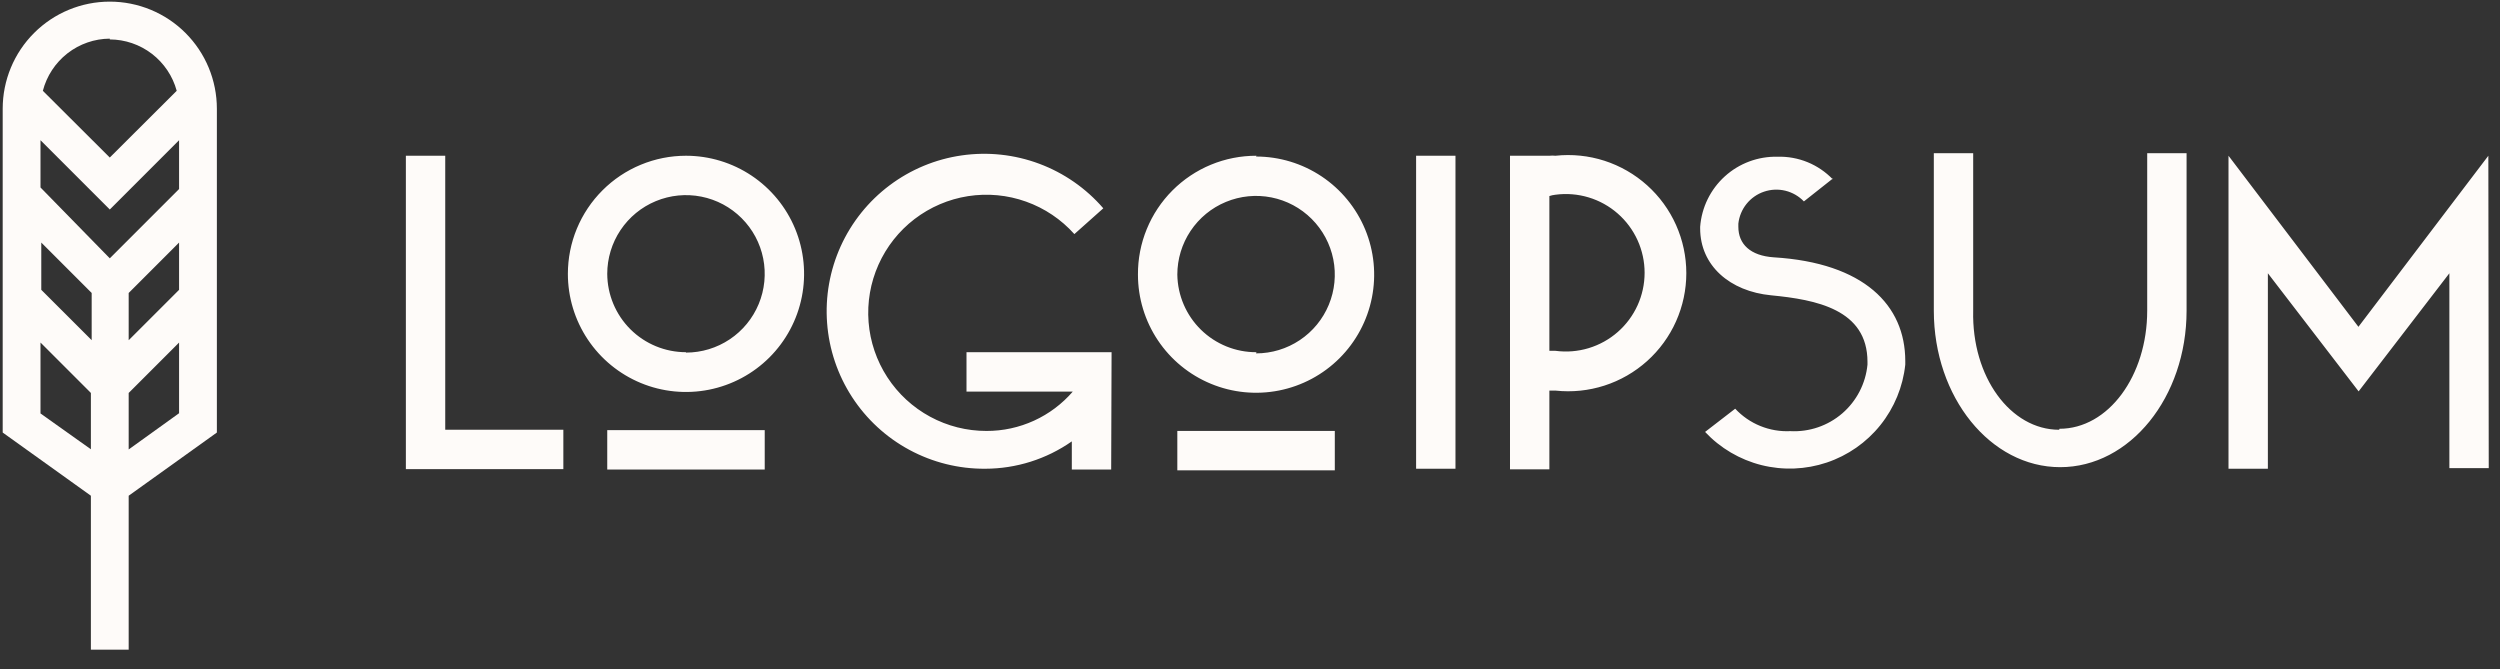
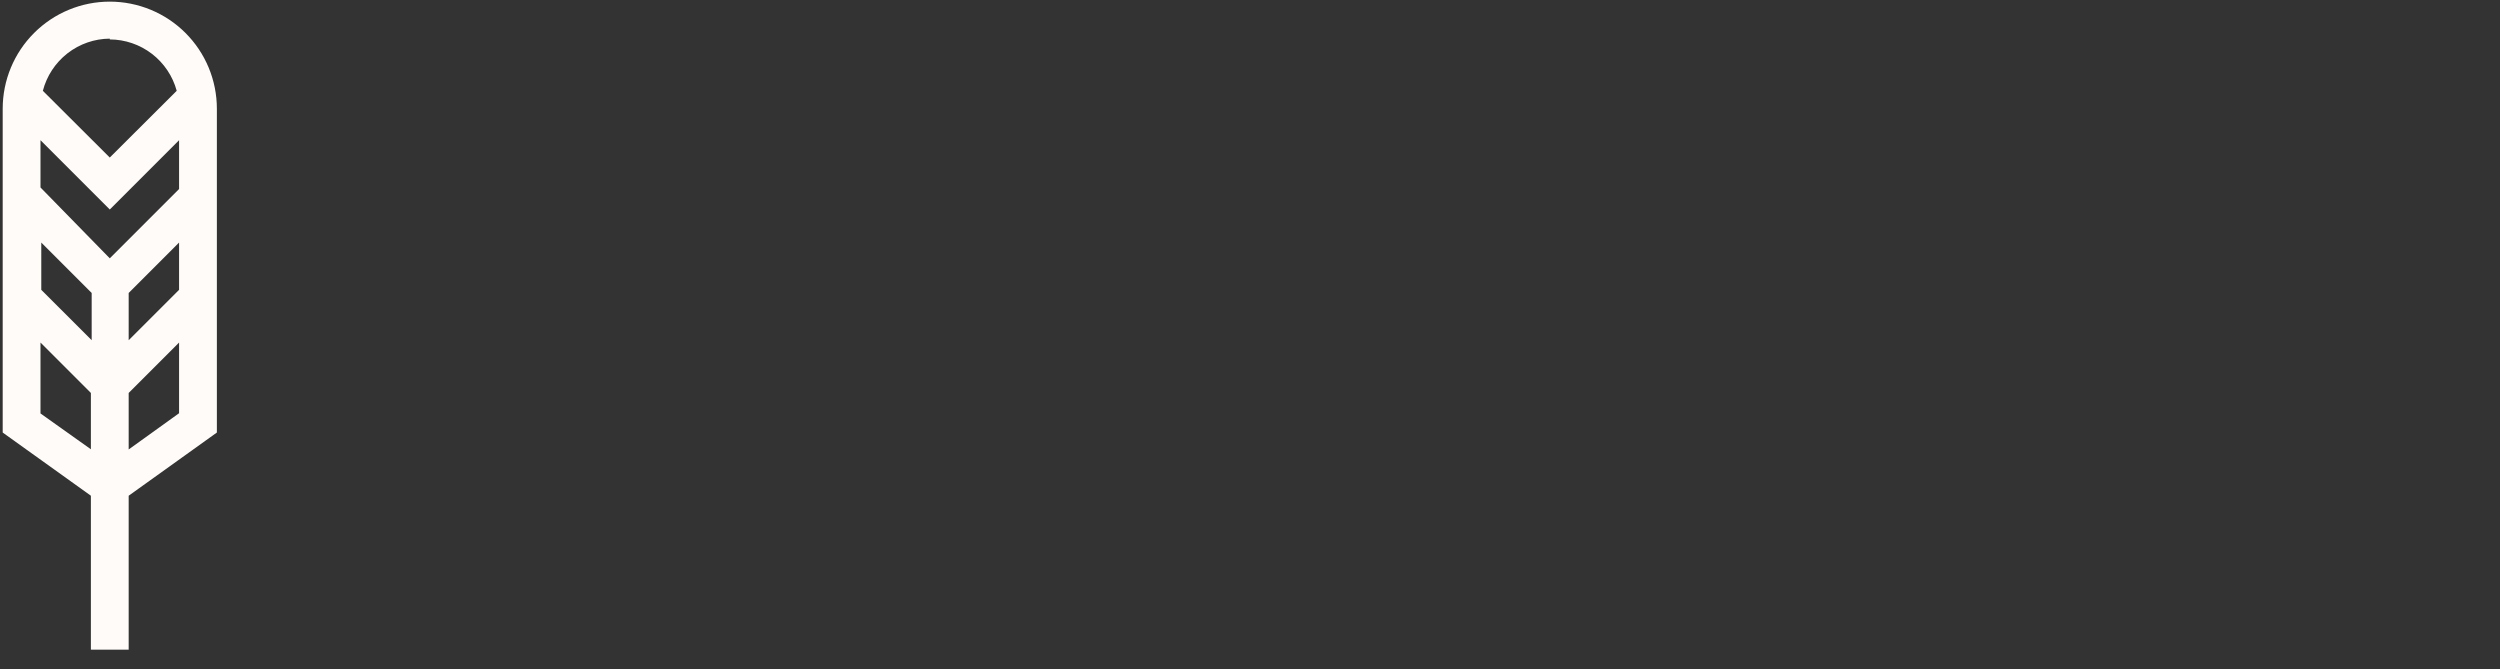
<svg xmlns="http://www.w3.org/2000/svg" width="127" height="34" viewBox="0 0 127 34" fill="none">
  <rect x="0" y="0" width="127" height="34" fill="#333333" stroke="none" />
-   <path d="M20.618 7.912H22.618V21.832H28.618V23.832H20.618V7.912ZM34.848 7.912C36.034 7.912 37.194 8.264 38.181 8.923C39.168 9.583 39.937 10.52 40.391 11.616C40.845 12.713 40.964 13.919 40.732 15.083C40.501 16.247 39.929 17.316 39.09 18.155C38.251 18.994 37.182 19.565 36.018 19.797C34.854 20.028 33.648 19.91 32.552 19.456C31.455 19.001 30.518 18.232 29.859 17.246C29.2 16.259 28.848 15.099 28.848 13.912C28.848 13.124 29.003 12.344 29.304 11.616C29.606 10.888 30.048 10.227 30.605 9.67C31.162 9.112 31.824 8.67 32.552 8.369C33.279 8.067 34.06 7.912 34.848 7.912ZM34.848 17.912C35.639 17.912 36.412 17.678 37.07 17.238C37.728 16.799 38.24 16.174 38.543 15.443C38.846 14.712 38.925 13.908 38.771 13.132C38.617 12.356 38.236 11.643 37.676 11.084C37.117 10.524 36.404 10.143 35.628 9.989C34.852 9.835 34.048 9.914 33.317 10.217C32.586 10.519 31.961 11.032 31.522 11.69C31.082 12.348 30.848 13.121 30.848 13.912C30.853 14.97 31.277 15.982 32.026 16.728C32.776 17.474 33.79 17.892 34.848 17.892V17.912ZM30.848 21.852H38.848V23.852H30.848V21.852ZM56.448 23.852H54.448V22.422C53.158 23.325 51.622 23.81 50.048 23.812C48.705 23.821 47.382 23.492 46.2 22.855C45.018 22.219 44.015 21.295 43.284 20.169C42.553 19.043 42.117 17.751 42.017 16.412C41.916 15.073 42.154 13.731 42.708 12.508C43.263 11.286 44.116 10.222 45.19 9.416C46.263 8.61 47.522 8.086 48.851 7.895C50.18 7.703 51.535 7.848 52.793 8.318C54.051 8.788 55.17 9.566 56.048 10.582L54.578 11.892C53.91 11.146 53.066 10.578 52.123 10.242C51.18 9.905 50.168 9.81 49.179 9.964C48.189 10.119 47.255 10.519 46.459 11.127C45.664 11.736 45.034 12.534 44.626 13.448C44.218 14.363 44.045 15.365 44.124 16.363C44.203 17.361 44.53 18.324 45.076 19.163C45.622 20.003 46.369 20.692 47.25 21.169C48.13 21.646 49.116 21.894 50.118 21.892C50.949 21.894 51.77 21.716 52.526 21.371C53.282 21.026 53.955 20.521 54.498 19.892H49.098V17.892H56.468L56.448 23.852ZM63.808 7.952C64.994 7.952 66.154 8.304 67.141 8.963C68.128 9.623 68.897 10.56 69.351 11.656C69.805 12.752 69.924 13.959 69.692 15.123C69.461 16.287 68.889 17.356 68.05 18.195C67.211 19.034 66.142 19.605 64.978 19.837C63.814 20.068 62.608 19.95 61.512 19.495C60.415 19.041 59.478 18.272 58.819 17.286C58.16 16.299 57.808 15.139 57.808 13.952C57.802 13.159 57.954 12.373 58.255 11.639C58.555 10.905 58.998 10.238 59.558 9.677C60.118 9.115 60.783 8.67 61.516 8.367C62.249 8.064 63.035 7.91 63.828 7.912L63.808 7.952ZM63.808 17.952C64.599 17.952 65.372 17.718 66.03 17.278C66.688 16.838 67.201 16.214 67.503 15.483C67.806 14.752 67.885 13.948 67.731 13.172C67.576 12.396 67.195 11.683 66.636 11.124C66.077 10.564 65.364 10.183 64.588 10.029C63.812 9.875 63.008 9.954 62.277 10.257C61.546 10.559 60.921 11.072 60.482 11.73C60.042 12.388 59.808 13.161 59.808 13.952C59.824 15.006 60.255 16.011 61.007 16.749C61.76 17.487 62.774 17.898 63.828 17.892L63.808 17.952ZM59.808 21.892H67.808V23.892H59.808V21.892ZM71.938 7.912H73.938V23.812H71.938V7.912ZM76.708 7.912H78.708C78.811 7.901 78.915 7.901 79.018 7.912C79.855 7.821 80.703 7.908 81.505 8.166C82.306 8.425 83.045 8.849 83.672 9.412C84.299 9.974 84.801 10.663 85.144 11.432C85.487 12.202 85.665 13.035 85.665 13.877C85.665 14.72 85.487 15.553 85.144 16.322C84.801 17.092 84.299 17.78 83.672 18.343C83.045 18.905 82.306 19.33 81.505 19.588C80.703 19.846 79.855 19.933 79.018 19.842H78.708V23.842H76.708V7.912ZM78.708 9.912V17.822H79.018C79.583 17.897 80.157 17.851 80.703 17.686C81.248 17.521 81.752 17.242 82.181 16.866C82.61 16.491 82.953 16.028 83.189 15.509C83.424 14.99 83.546 14.427 83.546 13.857C83.546 13.287 83.424 12.724 83.189 12.205C82.953 11.686 82.61 11.223 82.181 10.848C81.752 10.472 81.248 10.193 80.703 10.028C80.157 9.863 79.583 9.817 79.018 9.892C78.909 9.904 78.801 9.927 78.698 9.962L78.708 9.912ZM93.118 9.062L91.638 10.232C91.382 9.965 91.056 9.777 90.698 9.689C90.339 9.601 89.963 9.618 89.613 9.737C89.263 9.855 88.954 10.071 88.723 10.359C88.492 10.647 88.348 10.995 88.308 11.362V11.522C88.308 12.402 88.918 12.992 90.108 13.072C94.688 13.352 96.788 15.502 96.788 18.342V18.522C96.669 19.646 96.231 20.713 95.524 21.595C94.817 22.477 93.872 23.137 92.801 23.497C91.729 23.857 90.577 23.902 89.481 23.627C88.385 23.351 87.391 22.766 86.618 21.942L88.148 20.762C88.504 21.144 88.939 21.444 89.422 21.64C89.906 21.837 90.426 21.927 90.948 21.902C91.911 21.953 92.856 21.63 93.587 21C94.317 20.37 94.776 19.482 94.868 18.522V18.382C94.868 15.712 92.248 15.222 89.978 15.002C87.878 14.802 86.368 13.492 86.368 11.602V11.522C86.442 10.538 86.891 9.62 87.622 8.958C88.353 8.295 89.311 7.939 90.298 7.962C90.82 7.947 91.341 8.041 91.825 8.239C92.309 8.437 92.746 8.735 93.108 9.112L93.118 9.062ZM104.618 21.782C107.108 21.782 109.078 19.092 109.078 15.782V7.782H111.078V15.782C111.078 20.182 108.198 23.732 104.658 23.732C101.118 23.732 98.238 20.182 98.238 15.782V7.782H100.238V15.782C100.158 19.142 102.128 21.832 104.608 21.832L104.618 21.782ZM126.428 23.782H124.428V13.882L119.818 19.882L115.208 13.882V23.812H113.208V7.912L119.808 16.602L126.408 7.912L126.428 23.782Z" fill="#FEFBF9" />
  <path d="M11.017 5.523C11.017 4.08 10.444 2.696 9.424 1.676C8.404 0.656 7.02 0.083 5.577 0.083C4.134 0.083 2.751 0.656 1.731 1.676C0.71 2.696 0.137 4.08 0.137 5.523V21.973L4.617 25.183V33.002H6.537V25.183L11.017 21.973V5.523ZM9.097 14.723L6.537 17.282V14.883L9.097 12.322V14.723ZM2.097 12.322L4.657 14.883V17.282L2.097 14.723V12.322ZM9.097 9.603L5.577 13.123L2.057 9.523V7.123L5.577 10.643L9.097 7.123V9.603ZM5.577 2.003C6.351 2.006 7.103 2.263 7.717 2.734C8.331 3.206 8.774 3.866 8.977 4.613L5.577 8.003L2.177 4.613C2.373 3.858 2.813 3.189 3.427 2.71C4.042 2.231 4.798 1.968 5.577 1.963V2.003ZM2.057 21.003V17.402L4.617 19.962V22.823L2.057 21.003ZM6.537 22.832V19.962L9.097 17.402V20.992L6.537 22.832Z" fill="#FEFBF9" />
</svg>